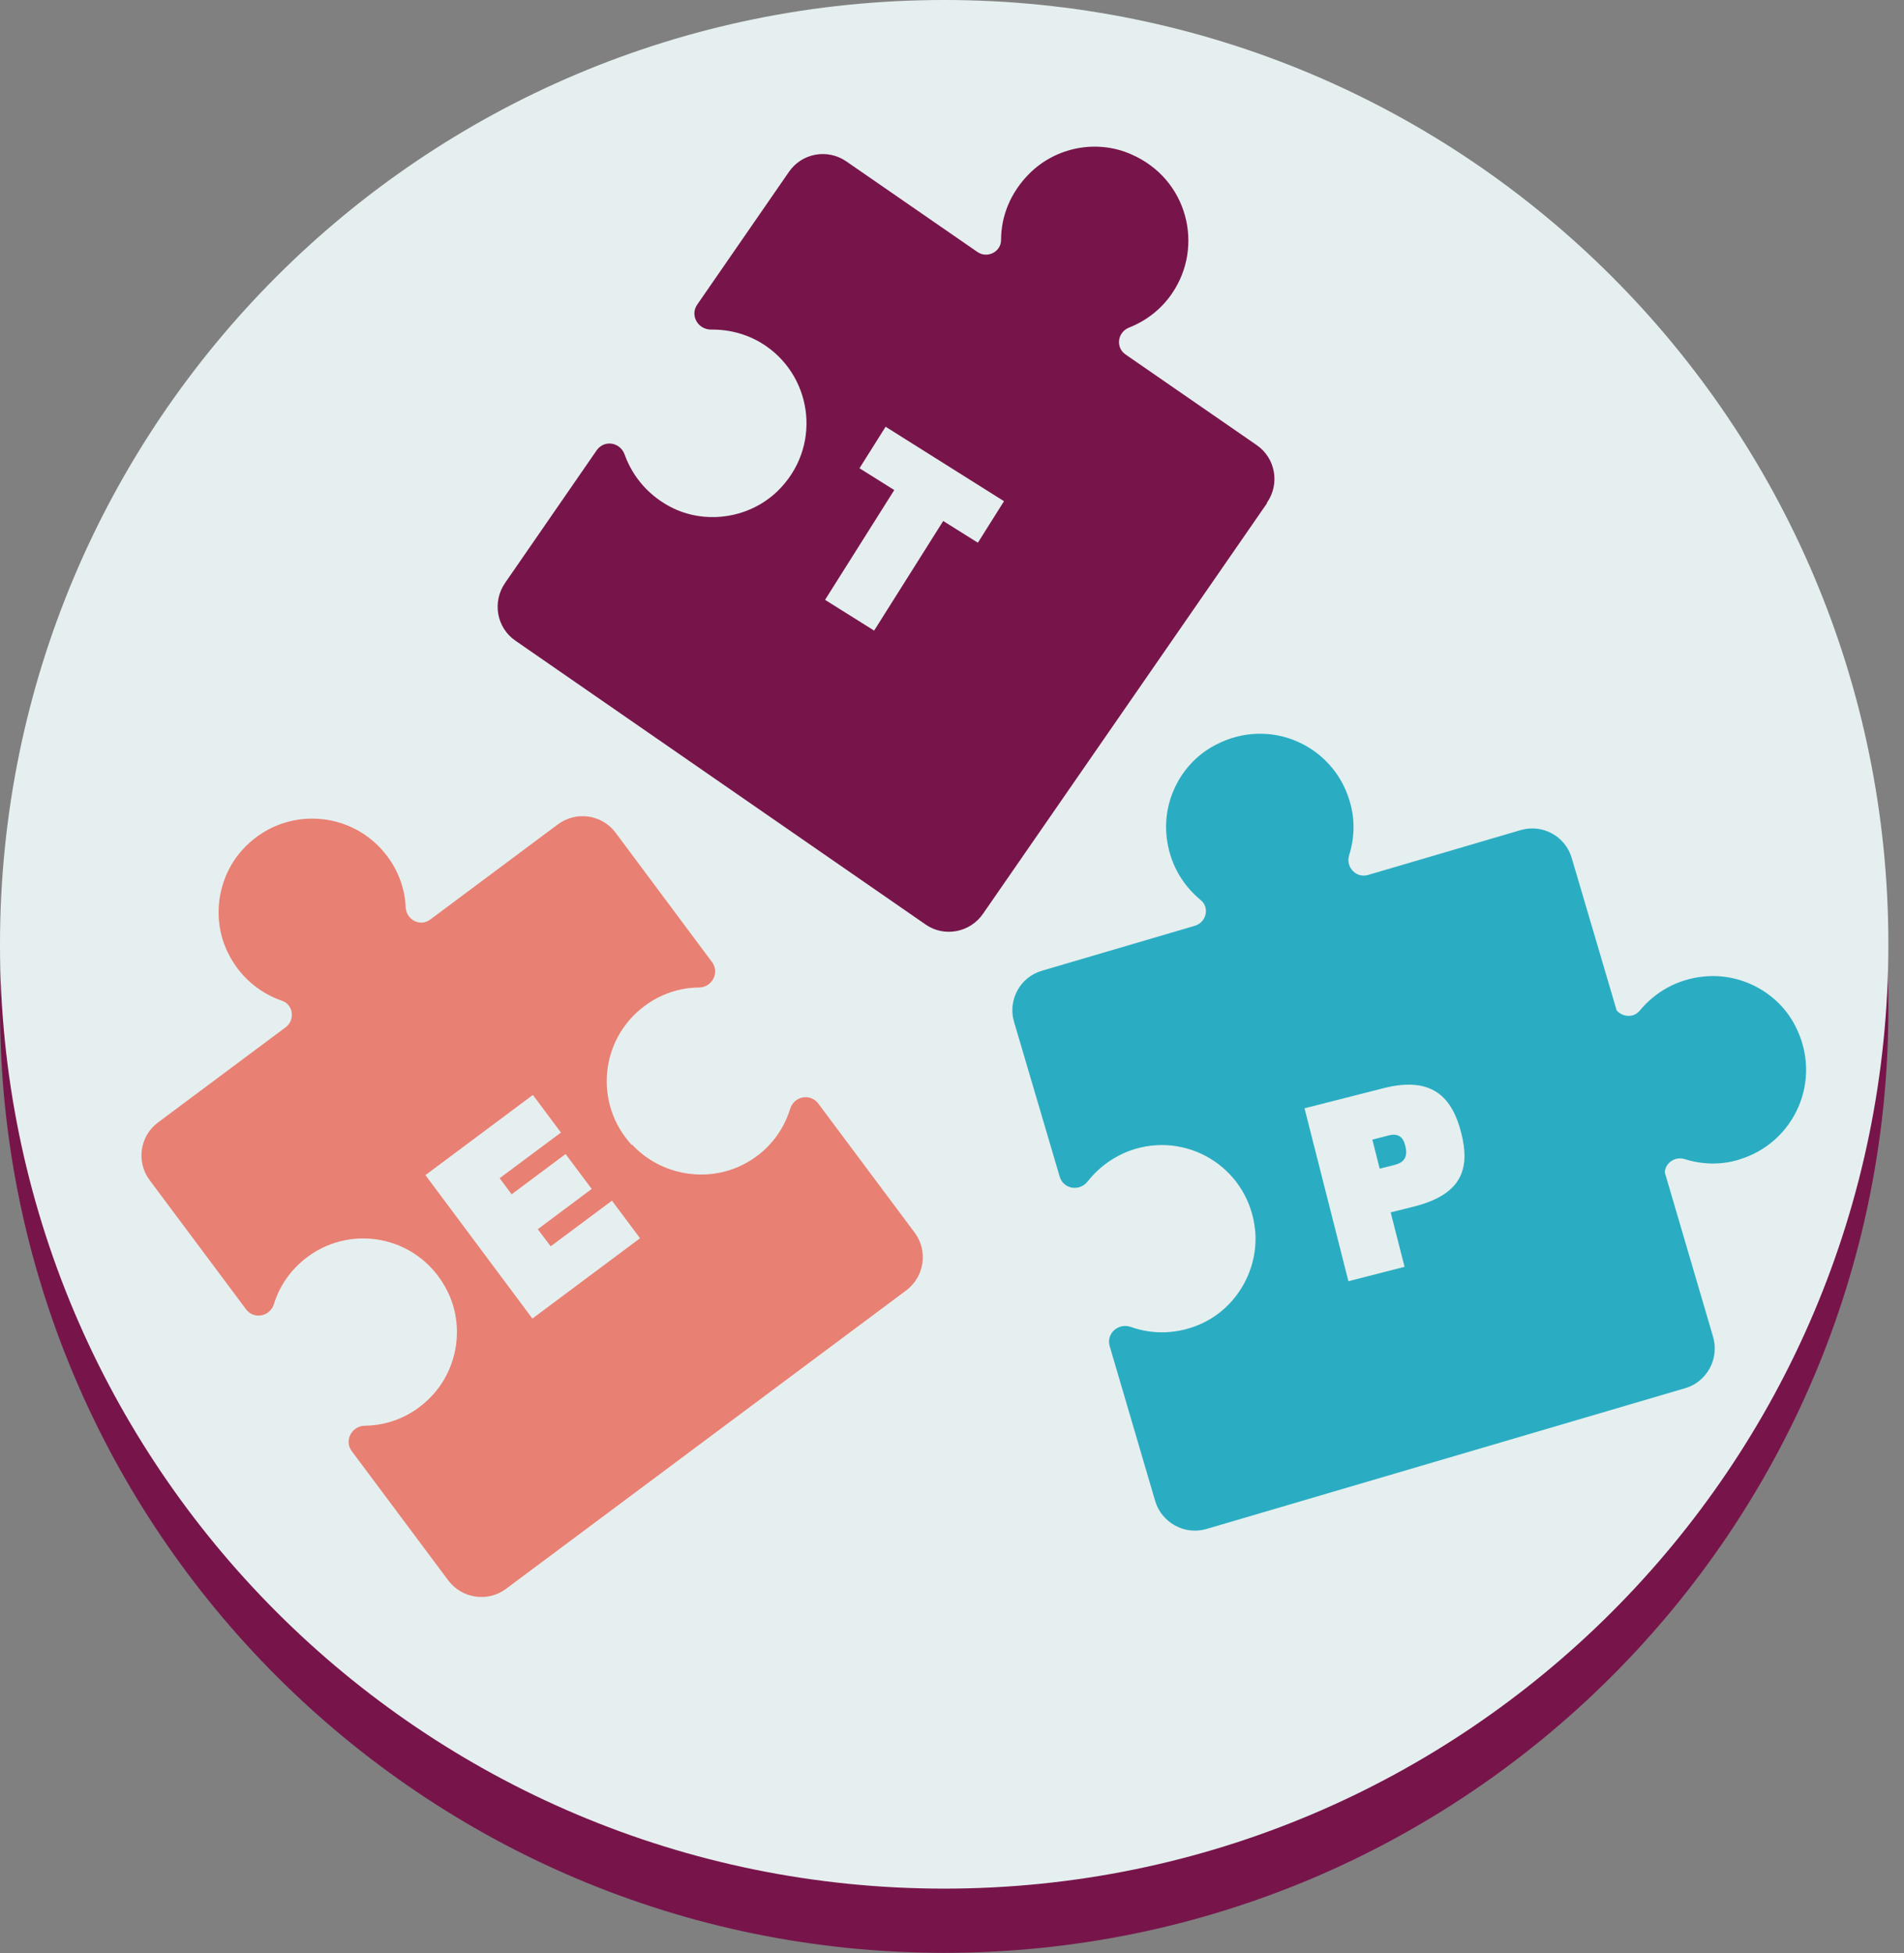
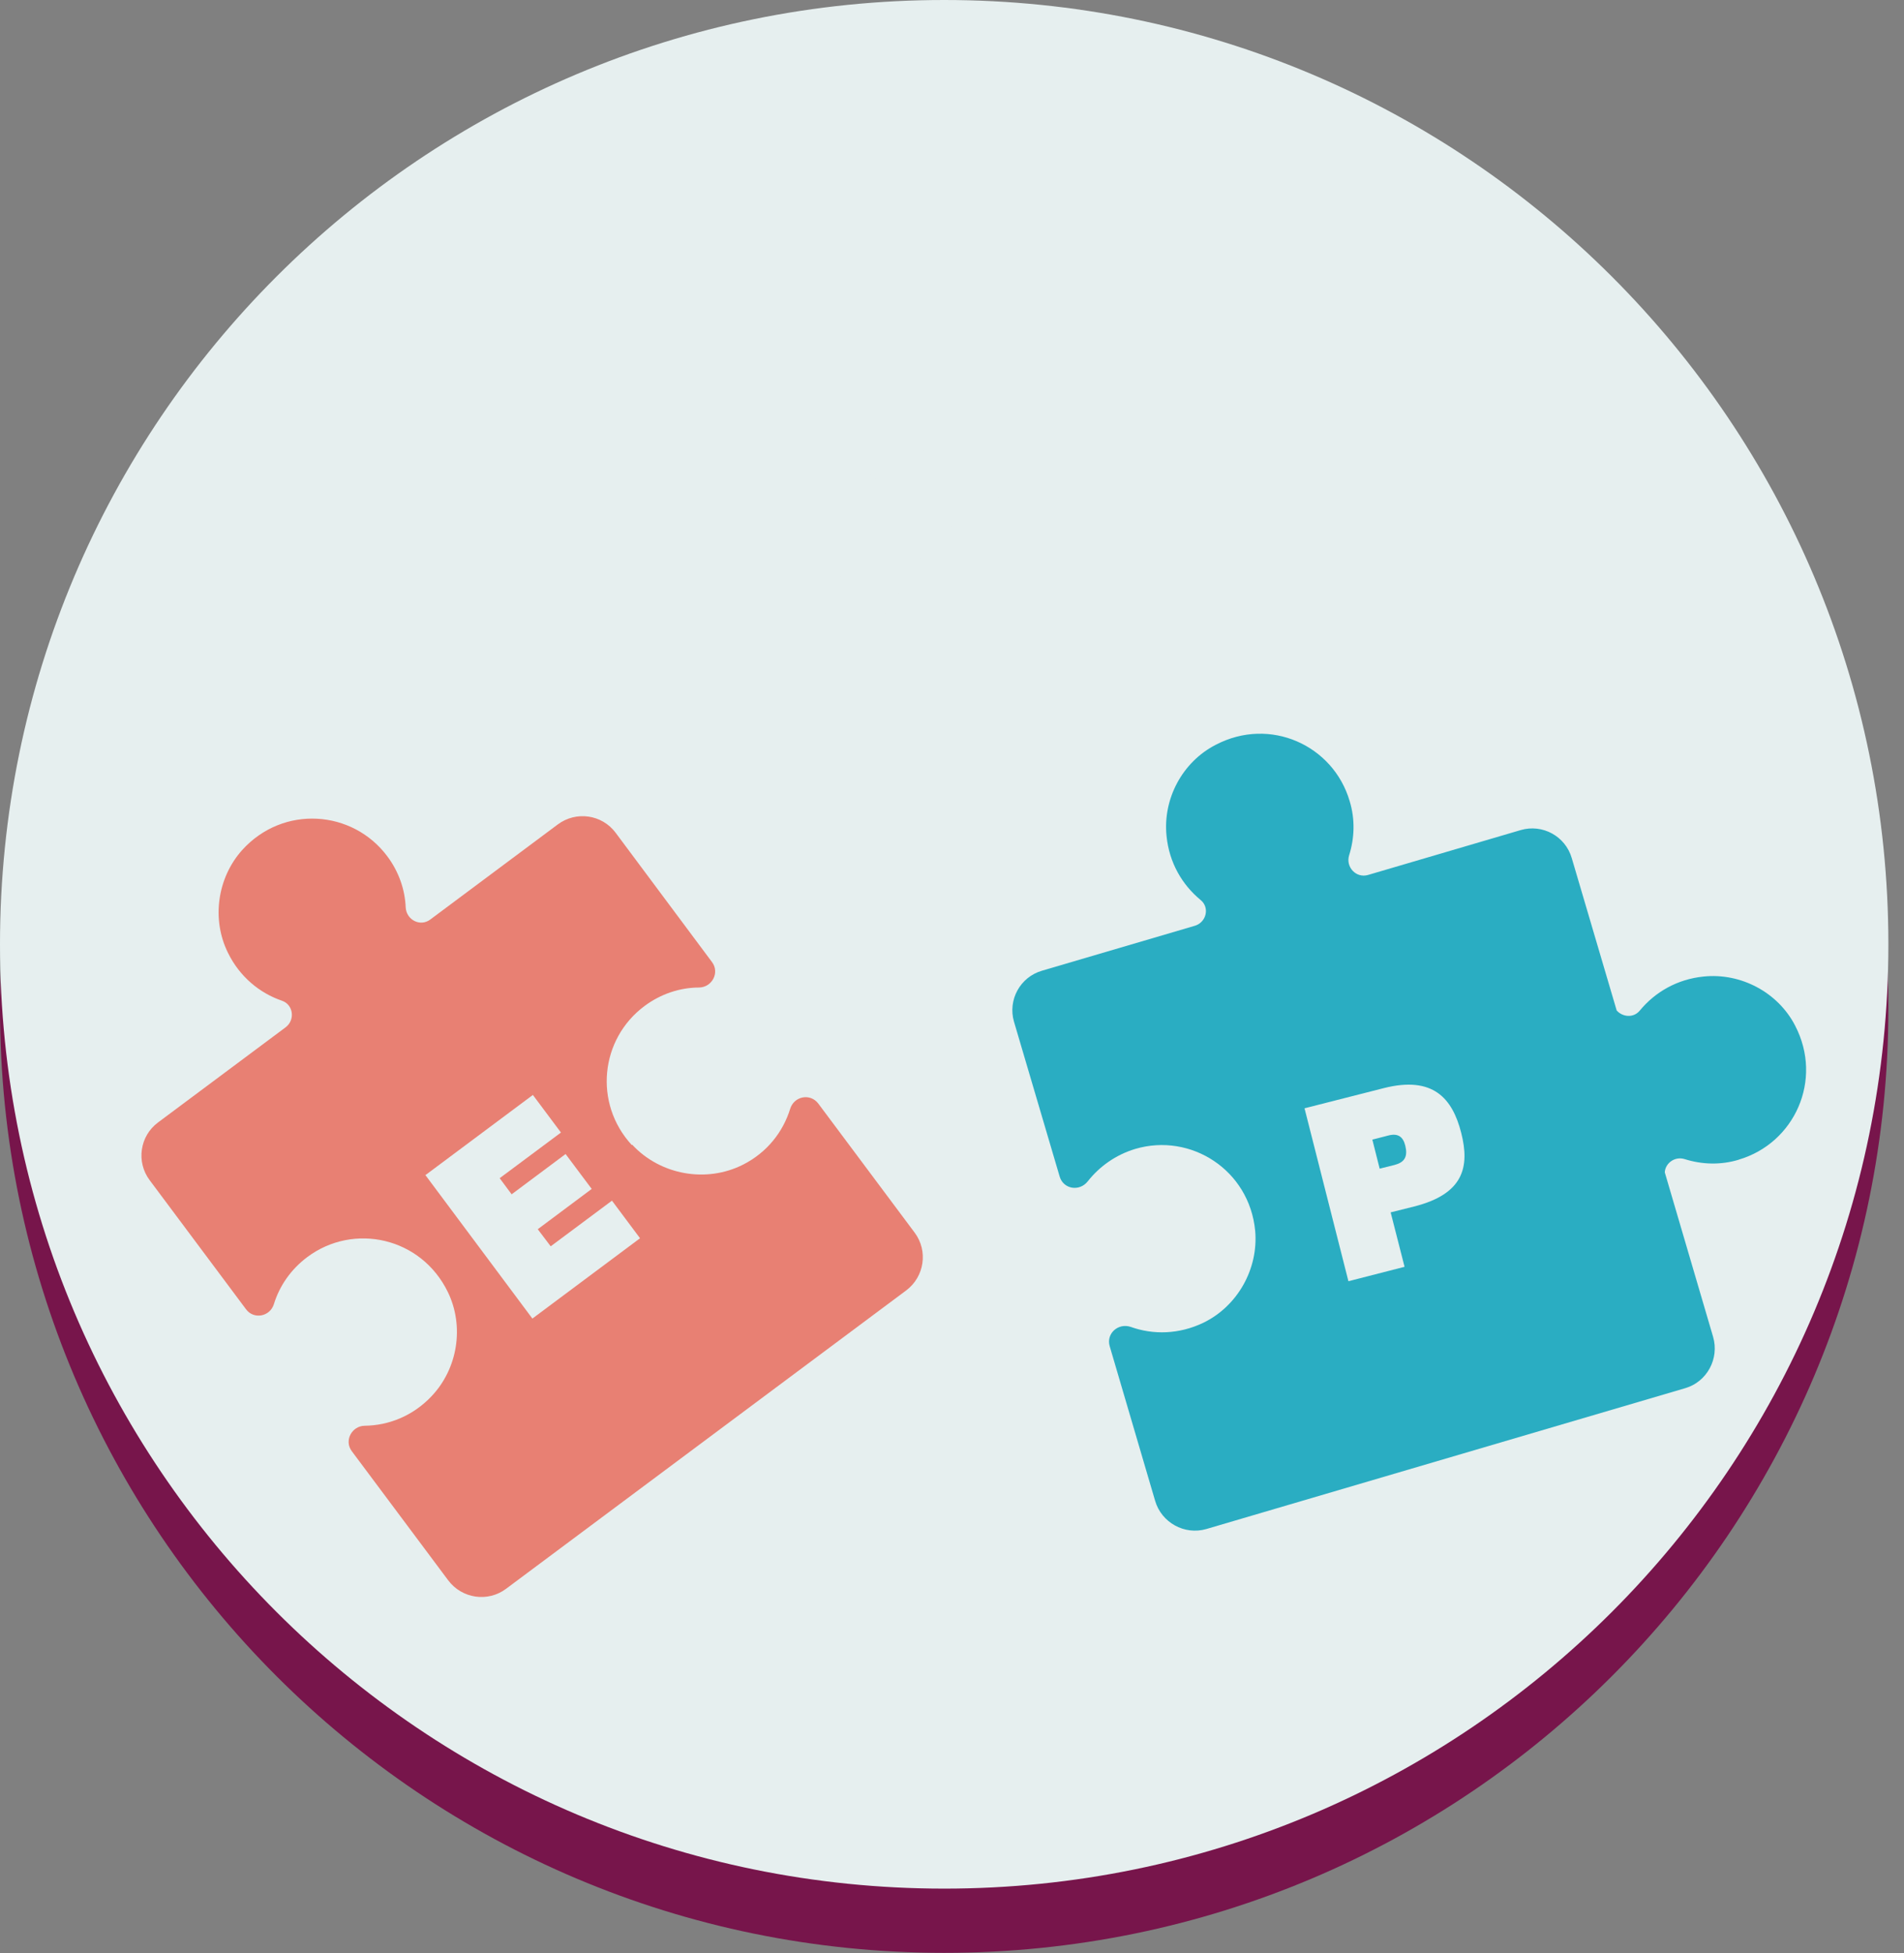
<svg xmlns="http://www.w3.org/2000/svg" id="Calque_1" viewBox="0 0 78 80">
  <rect x="0" y="0" width="78" height="80" fill="#808080" stroke="none" />
-   <rect y="0" width="77.37" height="80" style="fill:none;" />
  <path d="M38.68,79.99c21.36,0,38.68-17.32,38.68-38.68S60.05,2.63,38.68,2.63,0,19.95,0,41.31s17.32,38.68,38.68,38.68Z" style="fill:#77154b;" />
  <path d="M38.68,77.36c21.36,0,38.68-17.32,38.68-38.68S60.05,0,38.68,0,0,17.32,0,38.68s17.32,38.68,38.68,38.68Z" style="fill:#e6efef;" />
  <path d="M25.9,46.89c1.15,1.24,3.04,1.58,4.55.81.98-.5,1.63-1.34,1.92-2.28.16-.52.82-.65,1.15-.22l3.95,5.29c.56.75.4,1.81-.35,2.37l-16.39,12.22c-.75.56-1.81.4-2.37-.35l-3.95-5.29c-.32-.43,0-1.03.53-1.04.98-.01,1.97-.4,2.73-1.2,1.08-1.13,1.36-2.86.68-4.27-1.09-2.25-3.86-2.86-5.76-1.44-.67.5-1.14,1.18-1.37,1.93-.16.51-.82.64-1.14.21l-3.95-5.29c-.56-.75-.4-1.81.34-2.36l5.23-3.9c.4-.3.32-.93-.15-1.09-.91-.31-1.73-.98-2.21-1.96-.68-1.37-.44-3.07.58-4.21,1.68-1.86,4.53-1.65,5.95.26.47.63.72,1.36.75,2.09.03.51.59.8,1,.5l5.23-3.9c.75-.56,1.81-.41,2.37.34l3.95,5.3c.32.43,0,1.03-.53,1.04-.78,0-1.57.26-2.24.76-1.81,1.35-2.09,3.98-.52,5.69Z" style="fill:#e88073;" />
-   <path d="M51.9,20.62l-11.63,16.81c-.53.77-1.59.97-2.35.44l-16.81-11.63c-.77-.53-.95-1.59-.42-2.36l3.75-5.43c.31-.45.97-.34,1.15.17.33.92,1.01,1.73,2.01,2.21,1.41.66,3.14.37,4.26-.72,1.79-1.75,1.47-4.58-.47-5.93-.69-.48-1.49-.69-2.26-.68-.54,0-.87-.58-.57-1.02l3.76-5.44c.53-.77,1.58-.96,2.35-.43l5.37,3.71c.4.28.97,0,.97-.49,0-.97.38-1.94,1.16-2.72,1.09-1.09,2.77-1.41,4.17-.79,2.31,1,3.01,3.77,1.66,5.72-.44.64-1.06,1.11-1.75,1.38-.47.19-.56.81-.14,1.1l5.37,3.71c.77.53.96,1.58.43,2.35Z" style="fill:#77154b;" />
  <path d="M71.24,47.5c-.75.23-1.52.2-2.22-.02-.4-.13-.8.16-.82.54l1.98,6.74c.26.89-.25,1.84-1.14,2.1l-19.62,5.77c-.89.26-1.84-.26-2.1-1.16l-1.86-6.33c-.15-.52.35-.96.86-.79.92.33,1.98.31,2.98-.17,1.4-.68,2.26-2.21,2.12-3.77-.24-2.49-2.64-4.02-4.91-3.35-.8.24-1.47.72-1.95,1.33-.34.43-1,.32-1.15-.2l-1.87-6.34c-.26-.89.25-1.83,1.15-2.09l6.26-1.84c.47-.14.62-.75.23-1.06-.75-.62-1.28-1.52-1.39-2.61-.16-1.53.65-3.04,2.01-3.74,2.23-1.17,4.82.02,5.49,2.3.23.75.2,1.52-.02,2.22-.15.48.28.95.77.81l6.26-1.84c.89-.26,1.83.25,2.09,1.15l1.84,6.24c.24.27.69.32.95,0,.62-.75,1.52-1.28,2.61-1.39,1.53-.16,3.05.65,3.75,2.01,1.16,2.23-.03,4.82-2.31,5.49Z" style="fill:#2aadc2;" />
  <path d="M17.42,48.14l4.41-3.29,1.15,1.54-2.51,1.87.49.66,2.21-1.65,1.07,1.43-2.21,1.65.53.7,2.51-1.87,1.15,1.54-4.41,3.29-4.37-5.86Z" style="fill:#e6efef;" />
  <path d="M36.63,20.07l-1.42-.89,1.07-1.7,4.85,3.05-1.07,1.7-1.42-.89-2.83,4.49-2.01-1.26,2.83-4.49Z" style="fill:#e6efef;" />
  <path d="M53.43,45.4l3.26-.83c2.02-.51,2.81.42,3.17,1.83s.09,2.51-1.93,3.02l-.96.24.57,2.23-2.3.59-1.8-7.09ZM57.15,47.71c.42-.11.52-.37.42-.78-.09-.37-.3-.52-.69-.42l-.66.17.3,1.19.64-.16Z" style="fill:#e6efef;" />
</svg>